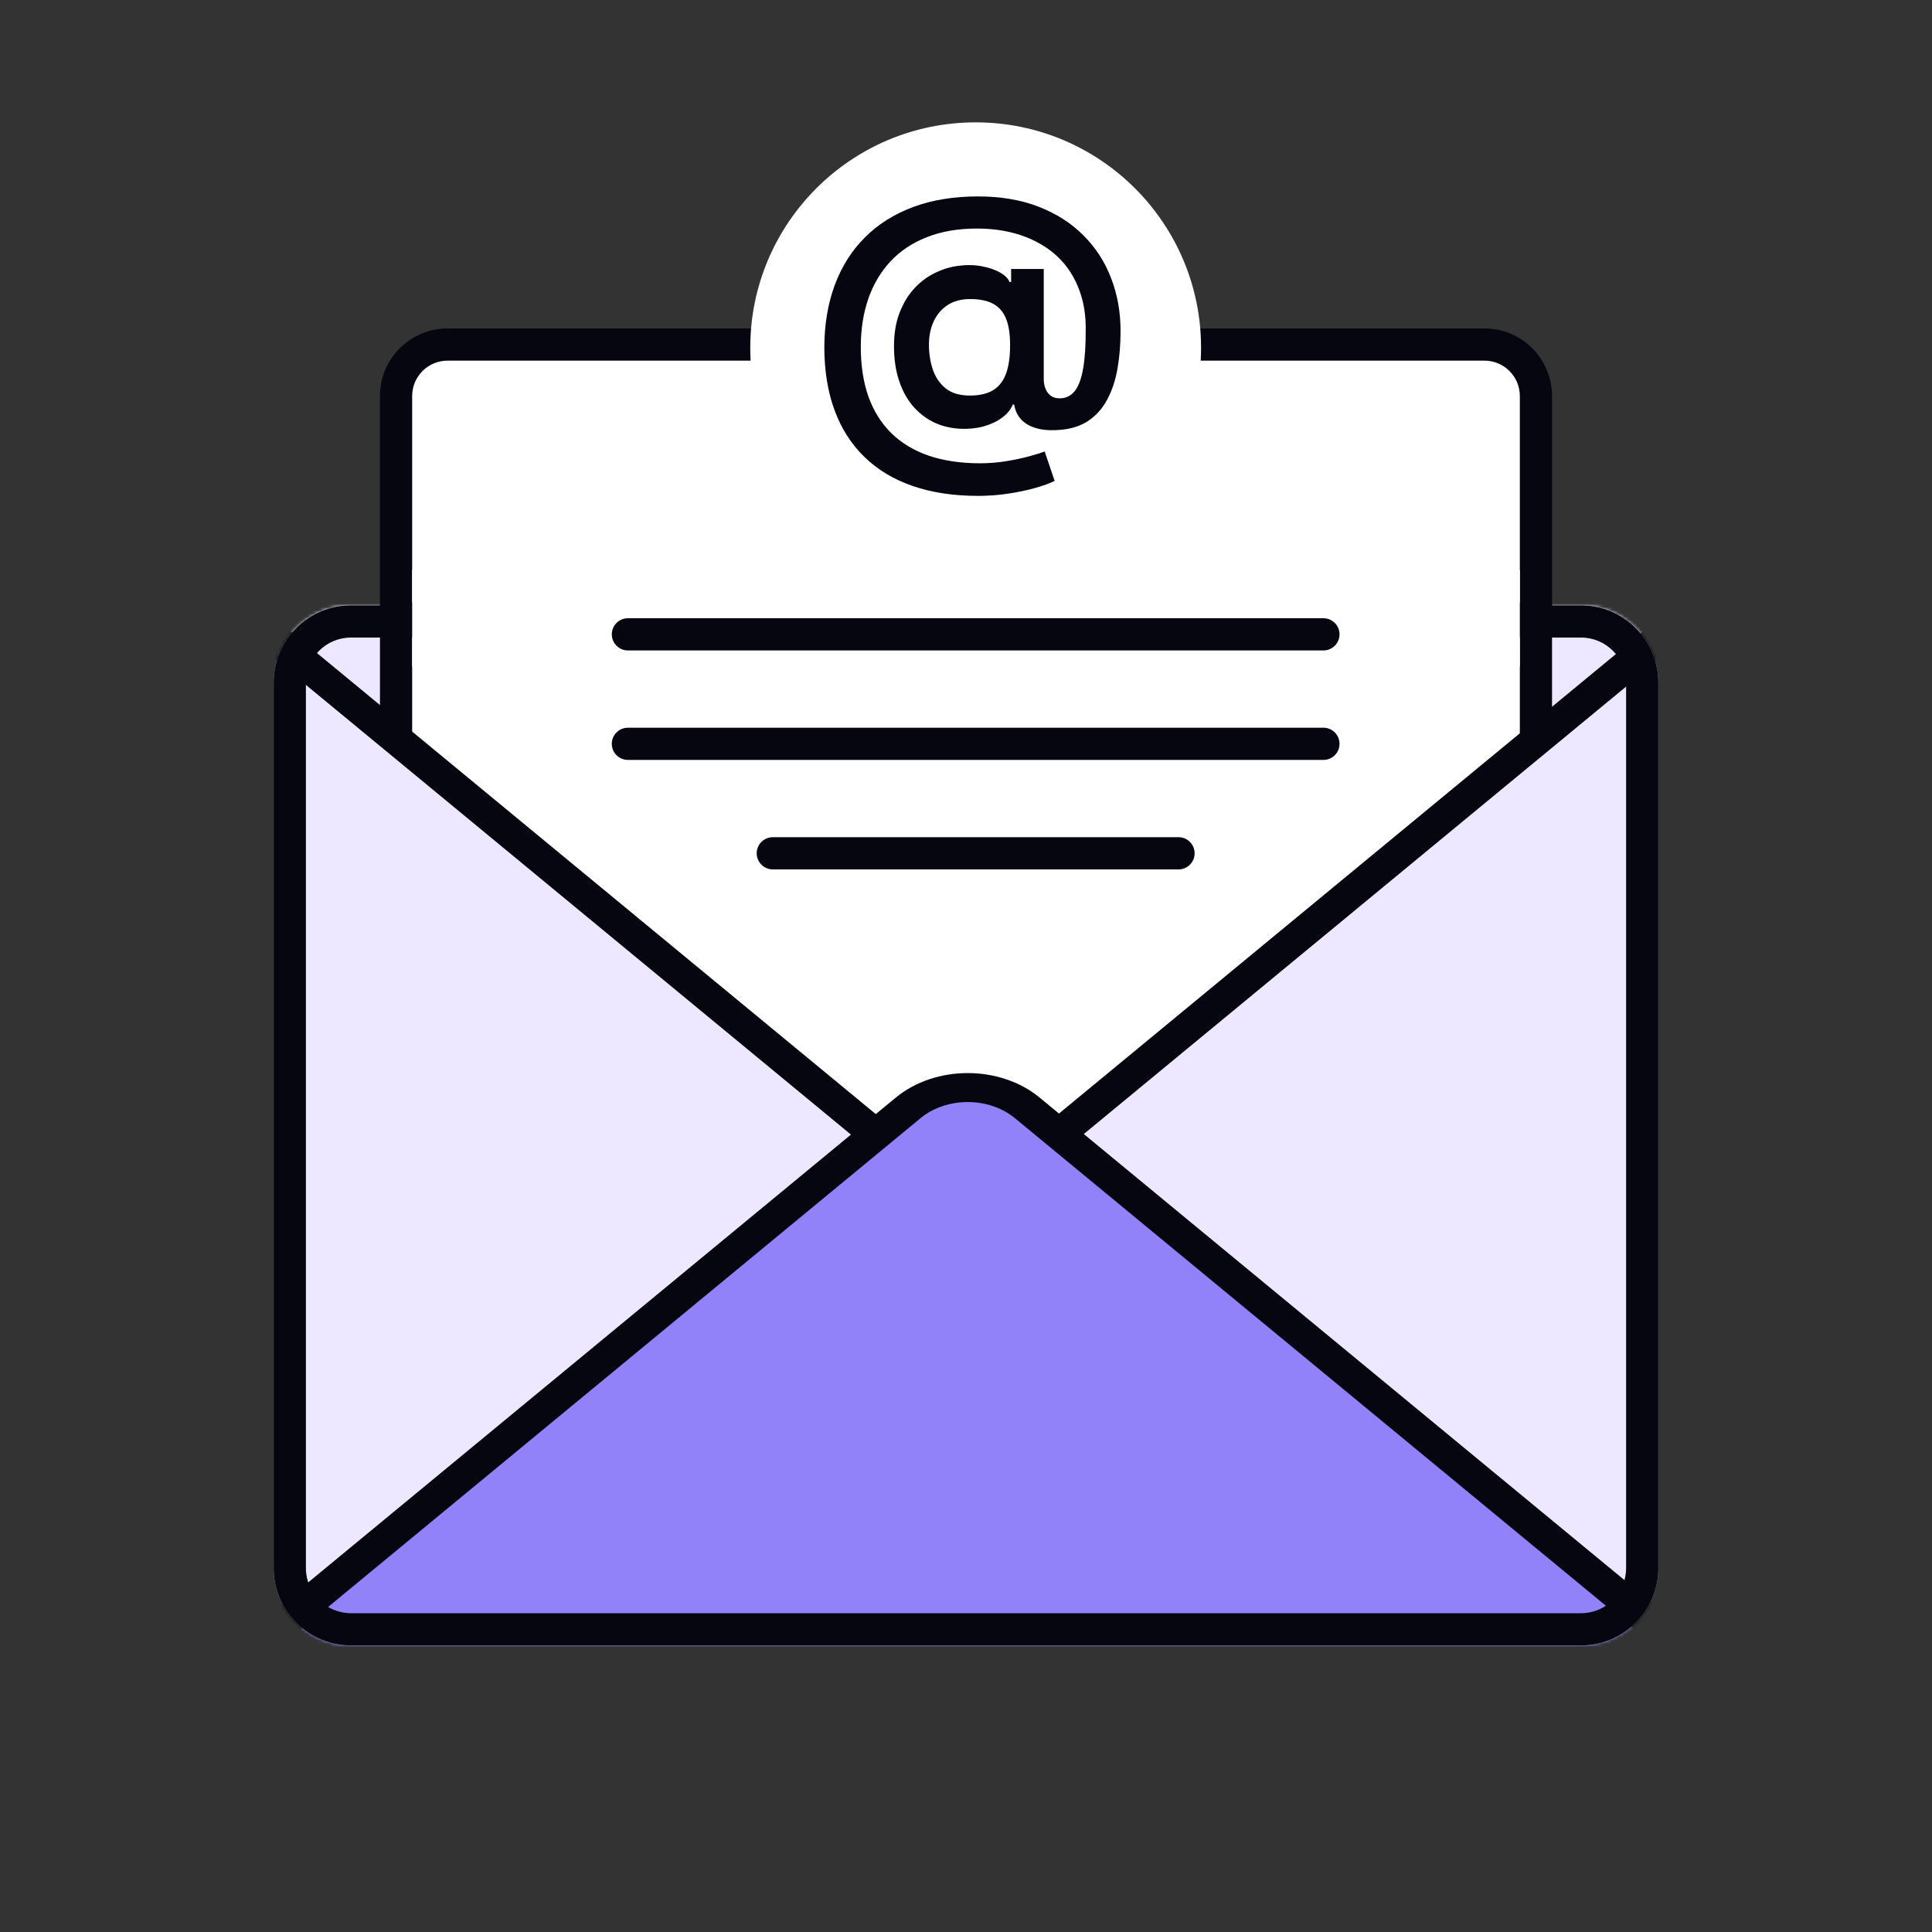
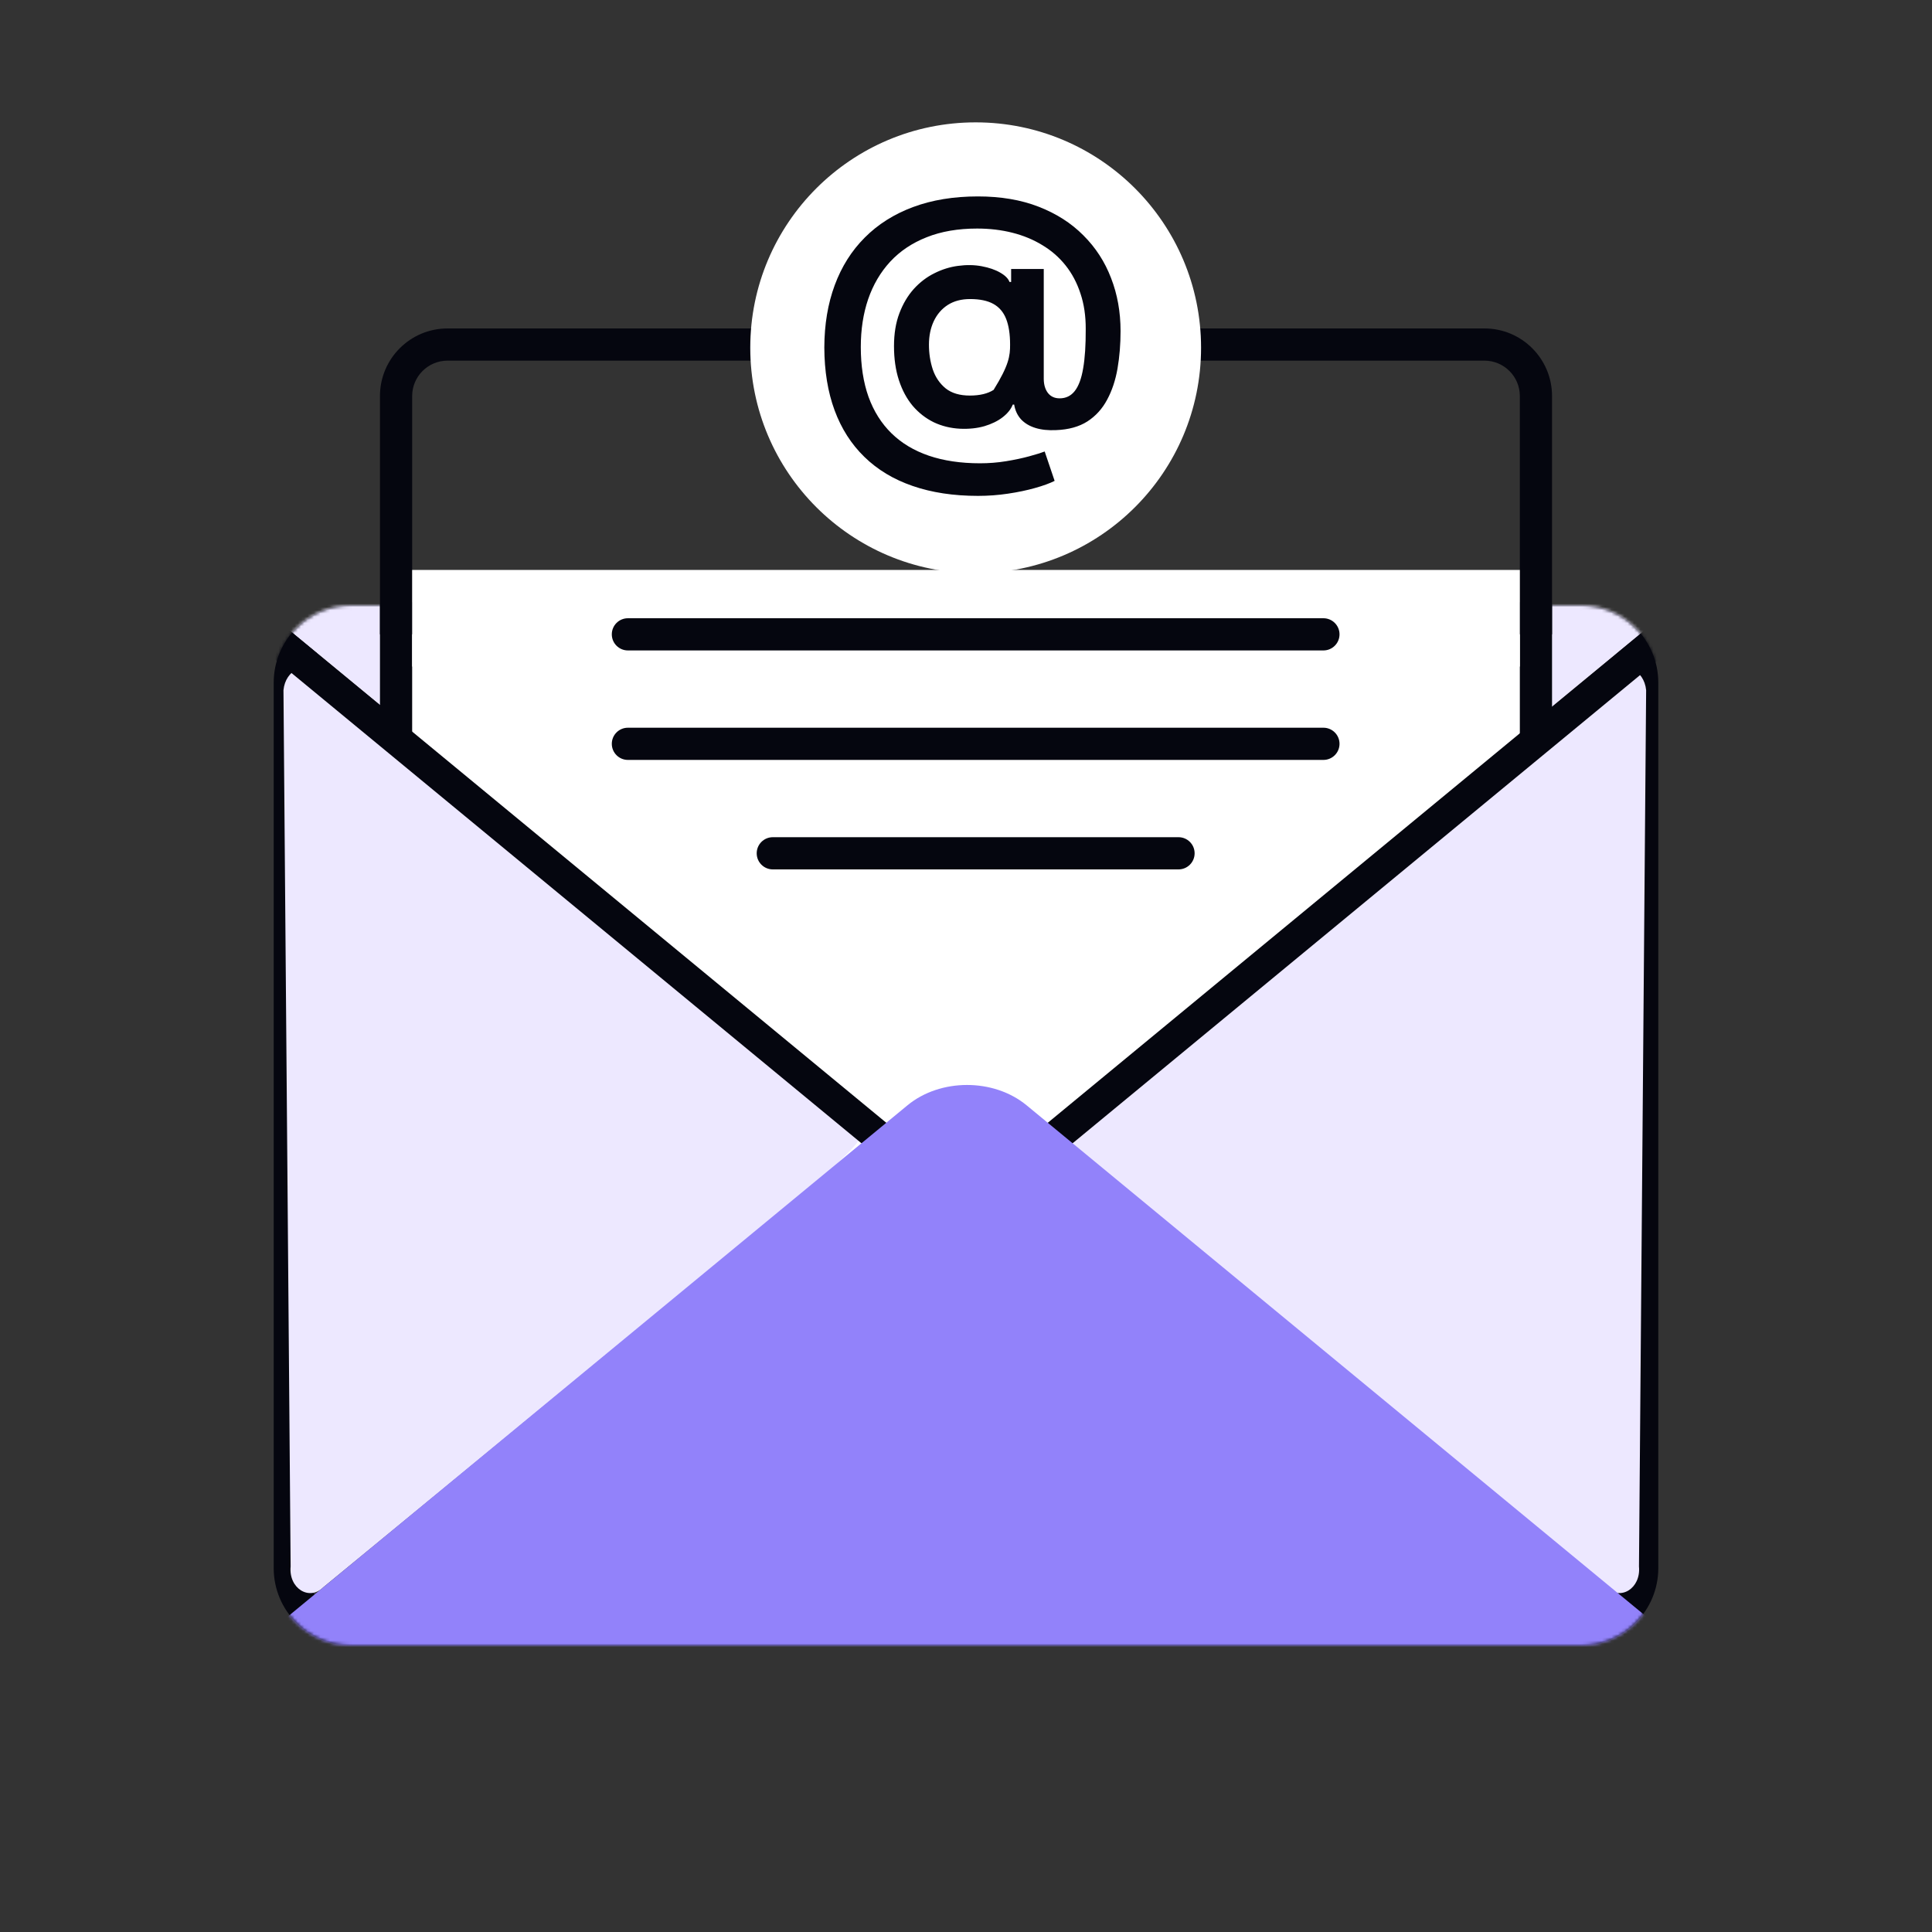
<svg xmlns="http://www.w3.org/2000/svg" width="600" height="600" viewBox="0 0 600 600" fill="none">
  <rect x="0" y="0" width="600" height="600" fill="#333333" stroke="none" />
-   <path d="M85 212C85 198.745 95.745 188 109 188H491C504.255 188 515 198.745 515 212V487C515 500.255 504.255 511 491 511H109C95.745 511 85 500.255 85 487V212Z" fill="white" />
  <path fill-rule="evenodd" clip-rule="evenodd" d="M491 198H109C101.268 198 95 204.268 95 212V487C95 494.732 101.268 501 109 501H491C498.732 501 505 494.732 505 487V212C505 204.268 498.732 198 491 198ZM109 188C95.745 188 85 198.745 85 212V487C85 500.255 95.745 511 109 511H491C504.255 511 515 500.255 515 487V212C515 198.745 504.255 188 491 188H109Z" fill="#05060F" />
  <mask id="mask0_19067_487" style="mask-type:alpha" maskUnits="userSpaceOnUse" x="85" y="188" width="430" height="323">
    <path d="M85 212.075C85 198.779 95.72 188 108.944 188H491.056C504.28 188 515 198.779 515 212.075V486.925C515 500.221 504.28 511 491.056 511H108.944C95.72 511 85 500.221 85 486.925V212.075Z" fill="white" />
  </mask>
  <g mask="url(#mask0_19067_487)">
    <path d="M318.833 354.103L515.606 191.755C520.416 187.786 517.009 181 510.206 181L90.435 181C83.632 181 80.225 187.786 85.035 191.755L281.808 354.103C292.032 362.538 308.609 362.538 318.833 354.103Z" fill="#EDE8FF" />
    <path d="M123 63H477V379H123V63Z" fill="white" />
    <path fill-rule="evenodd" clip-rule="evenodd" d="M118 58H482V384H118V58ZM128 68V374H472V68H128Z" fill="#05060F" />
    <path d="M342 364L498.81 492.901C503.219 497.311 509.649 493.272 509 486.5L511.223 214.35C510.609 207.942 504.237 205.141 500.595 209.235C500.174 209.709 499.76 210.2 499.284 210.592L334 346.5C329 353 332.628 354.628 342 364Z" fill="#EDE8FF" />
    <path d="M257.257 364L100.447 492.901C96.038 497.311 89.608 493.272 90.257 486.5L88.034 214.35C88.648 207.942 95.02 205.141 98.662 209.235C99.083 209.709 99.497 210.2 99.973 210.592L265.256 346.5C270.257 353 266.629 354.628 257.257 364Z" fill="#EDE8FF" />
    <path fill-rule="evenodd" clip-rule="evenodd" d="M523.321 198.119L326.548 360.466C312.064 372.417 288.58 372.417 274.096 360.466L77.323 198.119C65.641 188.48 73.914 172 90.436 172L510.208 172C526.729 172 535.003 188.48 523.321 198.119ZM515.607 191.755L318.834 354.102C308.61 362.538 292.033 362.538 281.809 354.102L85.036 191.755C80.226 187.786 83.633 181 90.436 181L510.208 181C517.011 181 520.417 187.786 515.607 191.755Z" fill="#05060F" />
    <path d="M281.809 343.274L85.036 505.621C80.225 509.59 83.632 516.376 90.435 516.376L510.207 516.376C517.01 516.376 520.417 509.59 515.606 505.621L318.834 343.274C308.609 334.838 292.033 334.838 281.809 343.274Z" fill="#9282FA" />
-     <path fill-rule="evenodd" clip-rule="evenodd" d="M521.142 517.182L315.19 347.261C307.096 340.583 293.973 340.583 285.879 347.261L79.927 517.182L72.214 510.818L278.165 340.897C290.52 330.705 310.55 330.705 322.904 340.897L528.855 510.818L521.142 517.182Z" fill="#05060F" />
-     <path fill-rule="evenodd" clip-rule="evenodd" d="M491 198H109C101.268 198 95 204.268 95 212V487C95 494.732 101.268 501 109 501H491C498.732 501 505 494.732 505 487V212C505 204.268 498.732 198 491 198ZM109 188C95.745 188 85 198.745 85 212V487C85 500.255 95.745 511 109 511H491C504.255 511 515 500.255 515 487V212C515 198.745 504.255 188 491 188H109Z" fill="#05060F" />
  </g>
-   <path d="M123 123C123 114.163 130.163 107 139 107H461C469.837 107 477 114.163 477 123V192H123V123Z" fill="white" />
  <path fill-rule="evenodd" clip-rule="evenodd" d="M118 123C118 111.402 127.402 102 139 102H461C472.598 102 482 111.402 482 123V197H118V123ZM139 112C132.925 112 128 116.925 128 123V187H472V123C472 116.925 467.075 112 461 112H139Z" fill="#05060F" />
  <path d="M128 177H472V207H128V177Z" fill="white" />
  <path d="M235 265C235 267.761 237.239 270 240 270H366C368.761 270 371 267.761 371 265C371 262.239 368.761 260 366 260H240C237.239 260 235 262.239 235 265Z" fill="#05060F" />
  <path d="M190 231C190 233.761 192.239 236 195 236H411C413.761 236 416 233.761 416 231C416 228.239 413.761 226 411 226H195C192.239 226 190 228.239 190 231Z" fill="#05060F" />
  <path d="M190 197C190 199.761 192.239 202 195 202H411C413.761 202 416 199.761 416 197C416 194.239 413.761 192 411 192H195C192.239 192 190 194.239 190 197Z" fill="#05060F" />
  <path d="M373 108C373 146.66 341.66 178 303 178C264.34 178 233 146.66 233 108C233 69.34 264.34 38 303 38C341.66 38 373 69.34 373 108Z" fill="white" />
-   <path d="M303.743 154C296.118 154 289.341 152.971 283.411 150.913C277.505 148.879 272.519 145.876 268.453 141.904C264.387 137.956 261.301 133.134 259.195 127.439C257.089 121.744 256.024 115.235 256 107.913C256.024 100.758 257.101 94.309 259.231 88.566C261.361 82.799 264.471 77.87 268.562 73.778C272.652 69.662 277.651 66.504 283.556 64.302C289.462 62.101 296.179 61 303.706 61C310.798 61 317.079 62.065 322.549 64.195C328.044 66.324 332.679 69.291 336.455 73.096C340.255 76.877 343.123 81.304 345.059 86.377C347.02 91.426 348 96.905 348 102.816C348 106.908 347.685 110.784 347.056 114.445C346.427 118.083 345.35 121.313 343.825 124.137C342.324 126.96 340.279 129.21 337.689 130.885C335.099 132.536 331.856 133.433 327.959 133.577C325.514 133.696 323.372 133.469 321.533 132.895C319.693 132.32 318.205 131.423 317.067 130.203C315.954 128.958 315.252 127.439 314.961 125.644H314.526C313.969 127.08 312.916 128.396 311.367 129.592C309.842 130.765 307.954 131.686 305.703 132.356C303.452 133.002 300.947 133.266 298.188 133.146C295.235 133.002 292.5 132.332 289.983 131.136C287.49 129.915 285.311 128.217 283.448 126.039C281.608 123.838 280.18 121.181 279.163 118.071C278.147 114.96 277.639 111.43 277.639 107.482C277.639 103.629 278.195 100.232 279.309 97.288C280.422 94.345 281.911 91.832 283.774 89.751C285.662 87.669 287.792 86.042 290.164 84.869C292.536 83.673 294.981 82.907 297.498 82.572C300.112 82.213 302.569 82.249 304.868 82.68C307.168 83.11 309.08 83.768 310.605 84.654C312.154 85.539 313.122 86.508 313.509 87.561H314.017V83.541H324.147V117.712C324.171 119.506 324.607 120.954 325.454 122.055C326.325 123.156 327.535 123.706 329.084 123.706C331.021 123.706 332.582 122.952 333.768 121.445C334.978 119.913 335.85 117.568 336.382 114.41C336.939 111.227 337.205 107.159 337.181 102.206C337.205 98.138 336.66 94.453 335.547 91.15C334.458 87.824 332.909 84.905 330.9 82.392C328.891 79.88 326.483 77.786 323.675 76.111C320.891 74.412 317.793 73.132 314.38 72.271C310.968 71.409 307.325 70.978 303.452 70.978C297.522 70.978 292.306 71.876 287.804 73.67C283.302 75.441 279.526 77.966 276.477 81.244C273.451 84.522 271.164 88.411 269.615 92.909C268.09 97.384 267.328 102.337 267.328 107.769C267.328 113.584 268.126 118.741 269.724 123.239C271.345 127.714 273.717 131.483 276.84 134.546C279.962 137.609 283.823 139.93 288.421 141.509C293.044 143.088 298.357 143.878 304.36 143.878C307.119 143.878 309.818 143.663 312.456 143.232C315.094 142.801 317.466 142.299 319.572 141.724C321.678 141.15 323.3 140.648 324.437 140.217L327.523 149.334C326.023 150.1 323.989 150.841 321.424 151.559C318.882 152.277 316.075 152.863 313.001 153.318C309.951 153.773 306.865 154 303.743 154ZM301.201 122.844C304.275 122.844 306.732 122.258 308.571 121.086C310.411 119.889 311.73 118.118 312.529 115.773C313.328 113.428 313.715 110.509 313.691 107.015C313.691 103.761 313.279 101.093 312.456 99.011C311.633 96.929 310.314 95.386 308.499 94.381C306.684 93.376 304.275 92.873 301.274 92.873C298.563 92.873 296.252 93.484 294.339 94.704C292.451 95.924 290.999 97.611 289.983 99.765C288.99 101.895 288.494 104.323 288.494 107.051C288.494 109.779 288.893 112.352 289.692 114.768C290.515 117.161 291.846 119.112 293.686 120.619C295.55 122.103 298.055 122.844 301.201 122.844Z" fill="#05060F" />
+   <path d="M303.743 154C296.118 154 289.341 152.971 283.411 150.913C277.505 148.879 272.519 145.876 268.453 141.904C264.387 137.956 261.301 133.134 259.195 127.439C257.089 121.744 256.024 115.235 256 107.913C256.024 100.758 257.101 94.309 259.231 88.566C261.361 82.799 264.471 77.87 268.562 73.778C272.652 69.662 277.651 66.504 283.556 64.302C289.462 62.101 296.179 61 303.706 61C310.798 61 317.079 62.065 322.549 64.195C328.044 66.324 332.679 69.291 336.455 73.096C340.255 76.877 343.123 81.304 345.059 86.377C347.02 91.426 348 96.905 348 102.816C348 106.908 347.685 110.784 347.056 114.445C346.427 118.083 345.35 121.313 343.825 124.137C342.324 126.96 340.279 129.21 337.689 130.885C335.099 132.536 331.856 133.433 327.959 133.577C325.514 133.696 323.372 133.469 321.533 132.895C319.693 132.32 318.205 131.423 317.067 130.203C315.954 128.958 315.252 127.439 314.961 125.644H314.526C313.969 127.08 312.916 128.396 311.367 129.592C309.842 130.765 307.954 131.686 305.703 132.356C303.452 133.002 300.947 133.266 298.188 133.146C295.235 133.002 292.5 132.332 289.983 131.136C287.49 129.915 285.311 128.217 283.448 126.039C281.608 123.838 280.18 121.181 279.163 118.071C278.147 114.96 277.639 111.43 277.639 107.482C277.639 103.629 278.195 100.232 279.309 97.288C280.422 94.345 281.911 91.832 283.774 89.751C285.662 87.669 287.792 86.042 290.164 84.869C292.536 83.673 294.981 82.907 297.498 82.572C300.112 82.213 302.569 82.249 304.868 82.68C307.168 83.11 309.08 83.768 310.605 84.654C312.154 85.539 313.122 86.508 313.509 87.561H314.017V83.541H324.147V117.712C324.171 119.506 324.607 120.954 325.454 122.055C326.325 123.156 327.535 123.706 329.084 123.706C331.021 123.706 332.582 122.952 333.768 121.445C334.978 119.913 335.85 117.568 336.382 114.41C336.939 111.227 337.205 107.159 337.181 102.206C337.205 98.138 336.66 94.453 335.547 91.15C334.458 87.824 332.909 84.905 330.9 82.392C328.891 79.88 326.483 77.786 323.675 76.111C320.891 74.412 317.793 73.132 314.38 72.271C310.968 71.409 307.325 70.978 303.452 70.978C297.522 70.978 292.306 71.876 287.804 73.67C283.302 75.441 279.526 77.966 276.477 81.244C273.451 84.522 271.164 88.411 269.615 92.909C268.09 97.384 267.328 102.337 267.328 107.769C267.328 113.584 268.126 118.741 269.724 123.239C271.345 127.714 273.717 131.483 276.84 134.546C279.962 137.609 283.823 139.93 288.421 141.509C293.044 143.088 298.357 143.878 304.36 143.878C307.119 143.878 309.818 143.663 312.456 143.232C315.094 142.801 317.466 142.299 319.572 141.724C321.678 141.15 323.3 140.648 324.437 140.217L327.523 149.334C326.023 150.1 323.989 150.841 321.424 151.559C318.882 152.277 316.075 152.863 313.001 153.318C309.951 153.773 306.865 154 303.743 154ZM301.201 122.844C304.275 122.844 306.732 122.258 308.571 121.086C313.328 113.428 313.715 110.509 313.691 107.015C313.691 103.761 313.279 101.093 312.456 99.011C311.633 96.929 310.314 95.386 308.499 94.381C306.684 93.376 304.275 92.873 301.274 92.873C298.563 92.873 296.252 93.484 294.339 94.704C292.451 95.924 290.999 97.611 289.983 99.765C288.99 101.895 288.494 104.323 288.494 107.051C288.494 109.779 288.893 112.352 289.692 114.768C290.515 117.161 291.846 119.112 293.686 120.619C295.55 122.103 298.055 122.844 301.201 122.844Z" fill="#05060F" />
</svg>